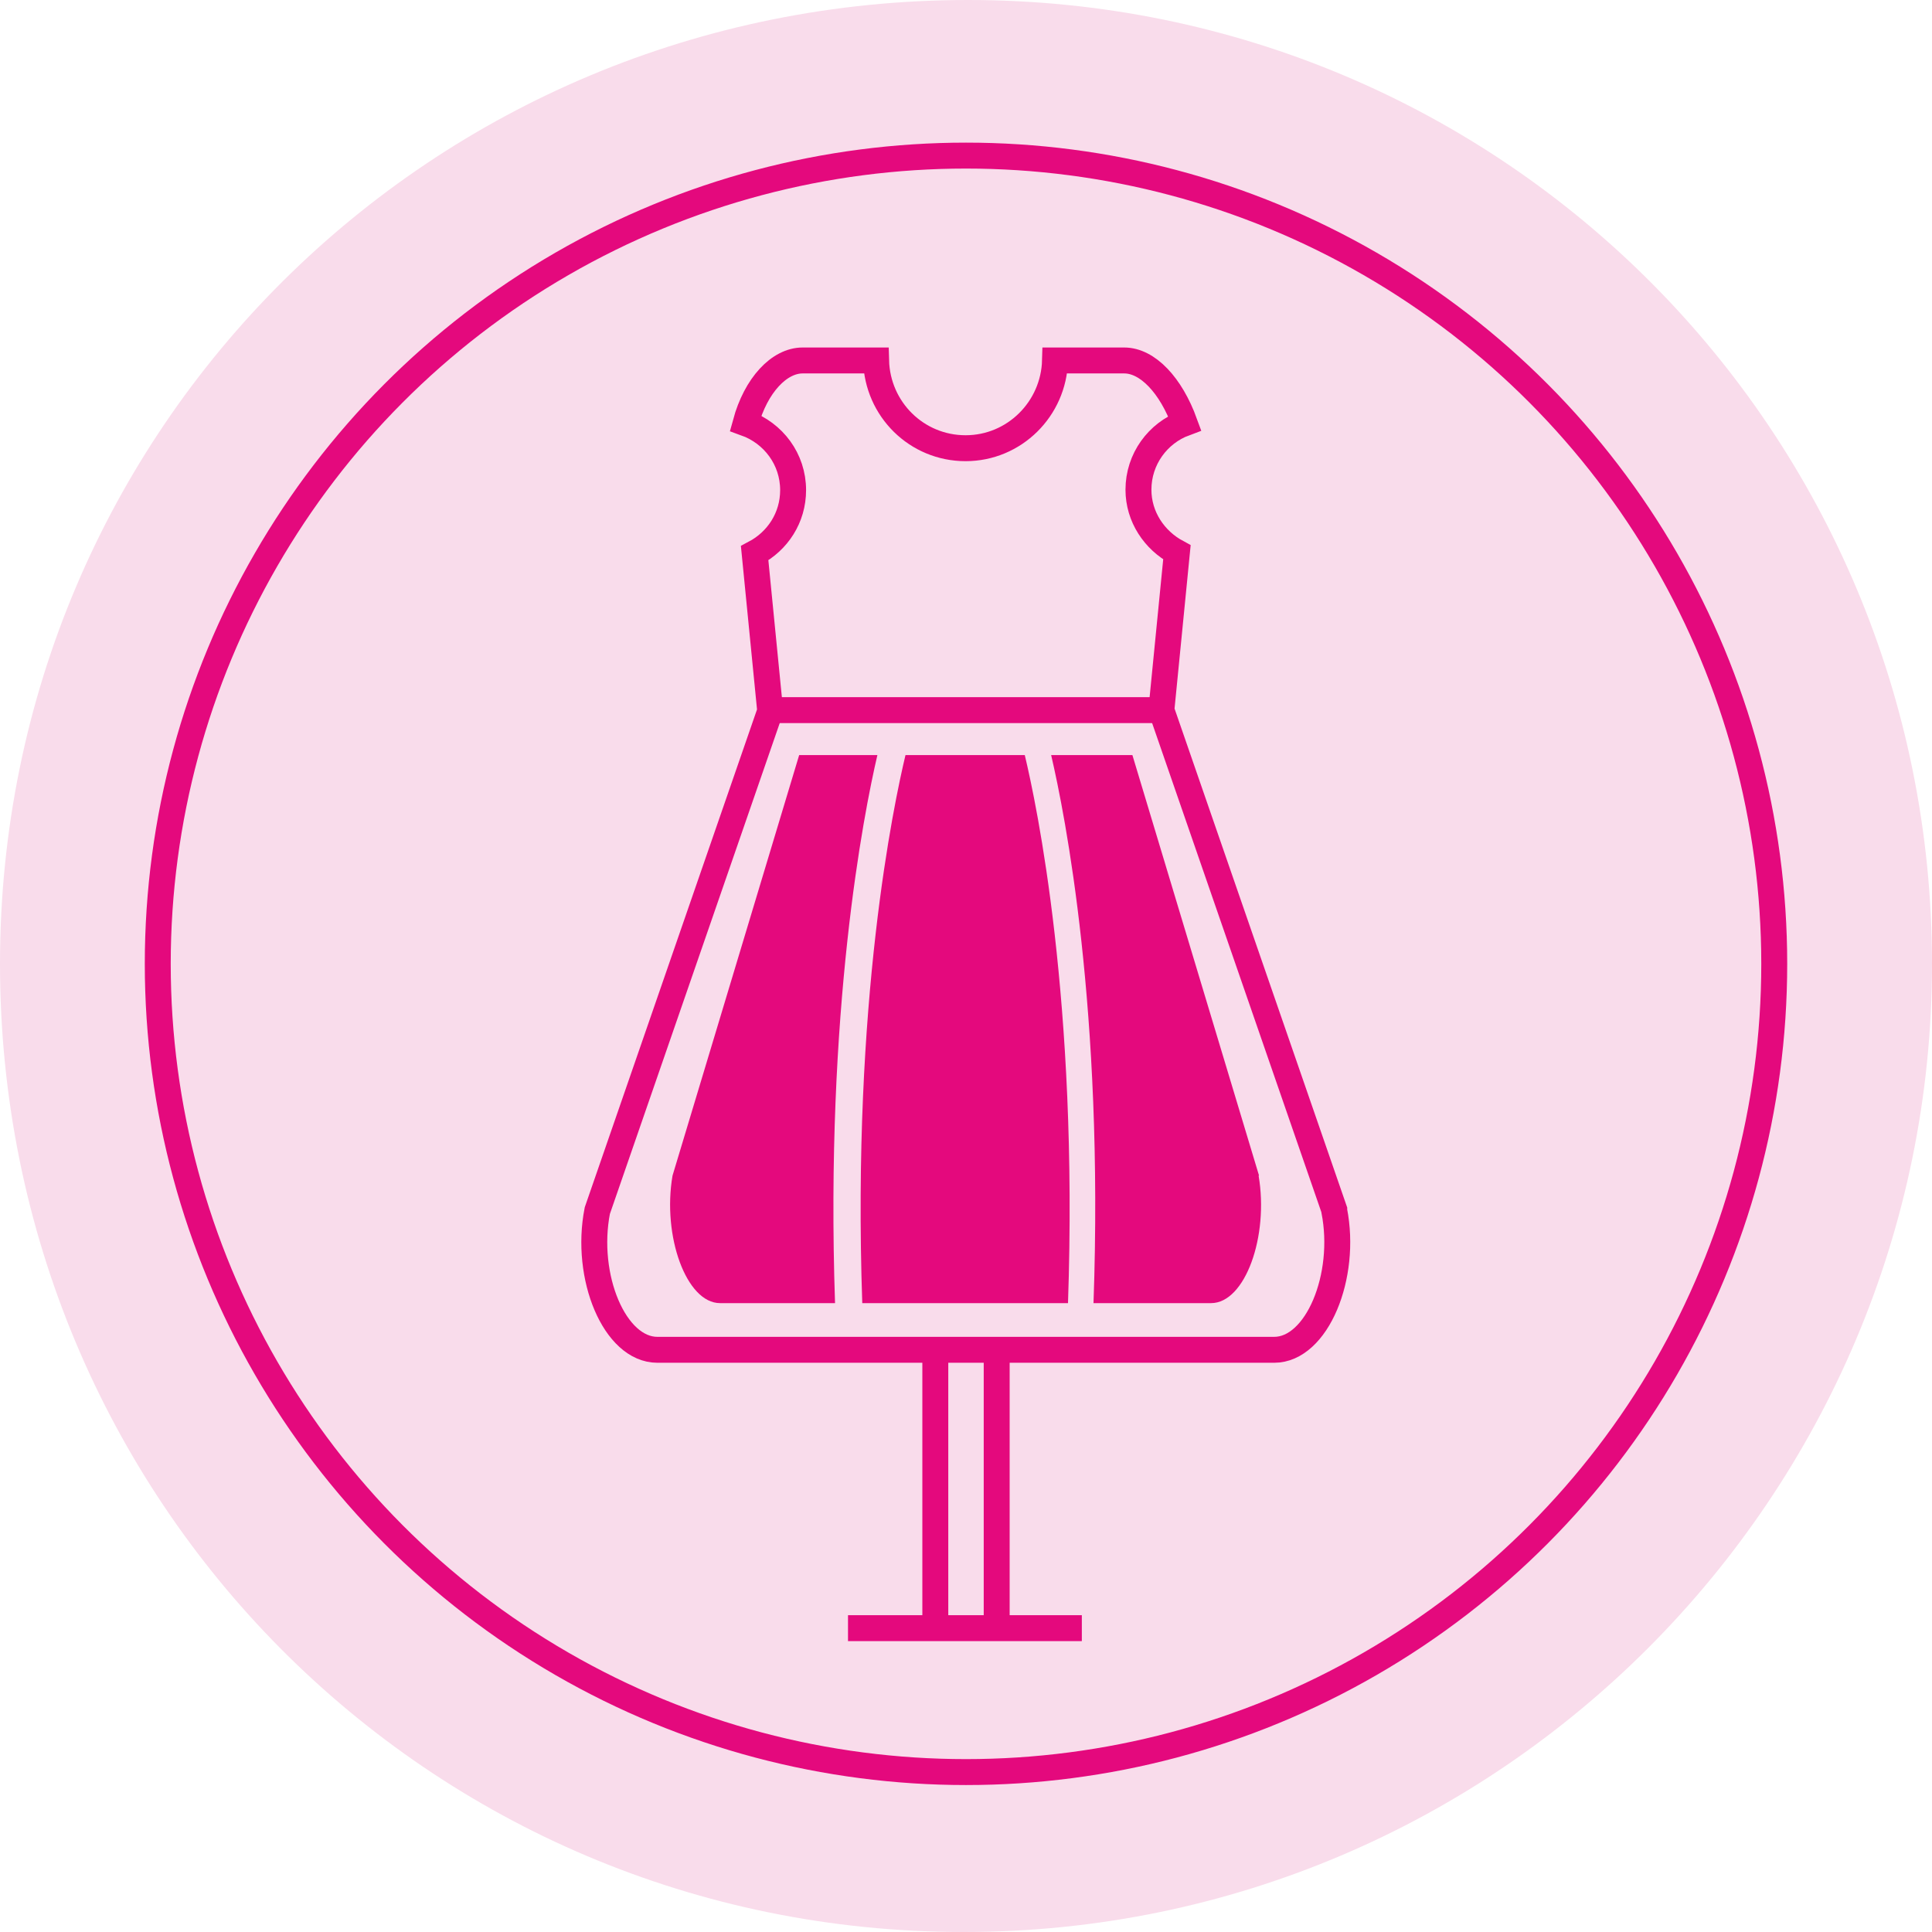
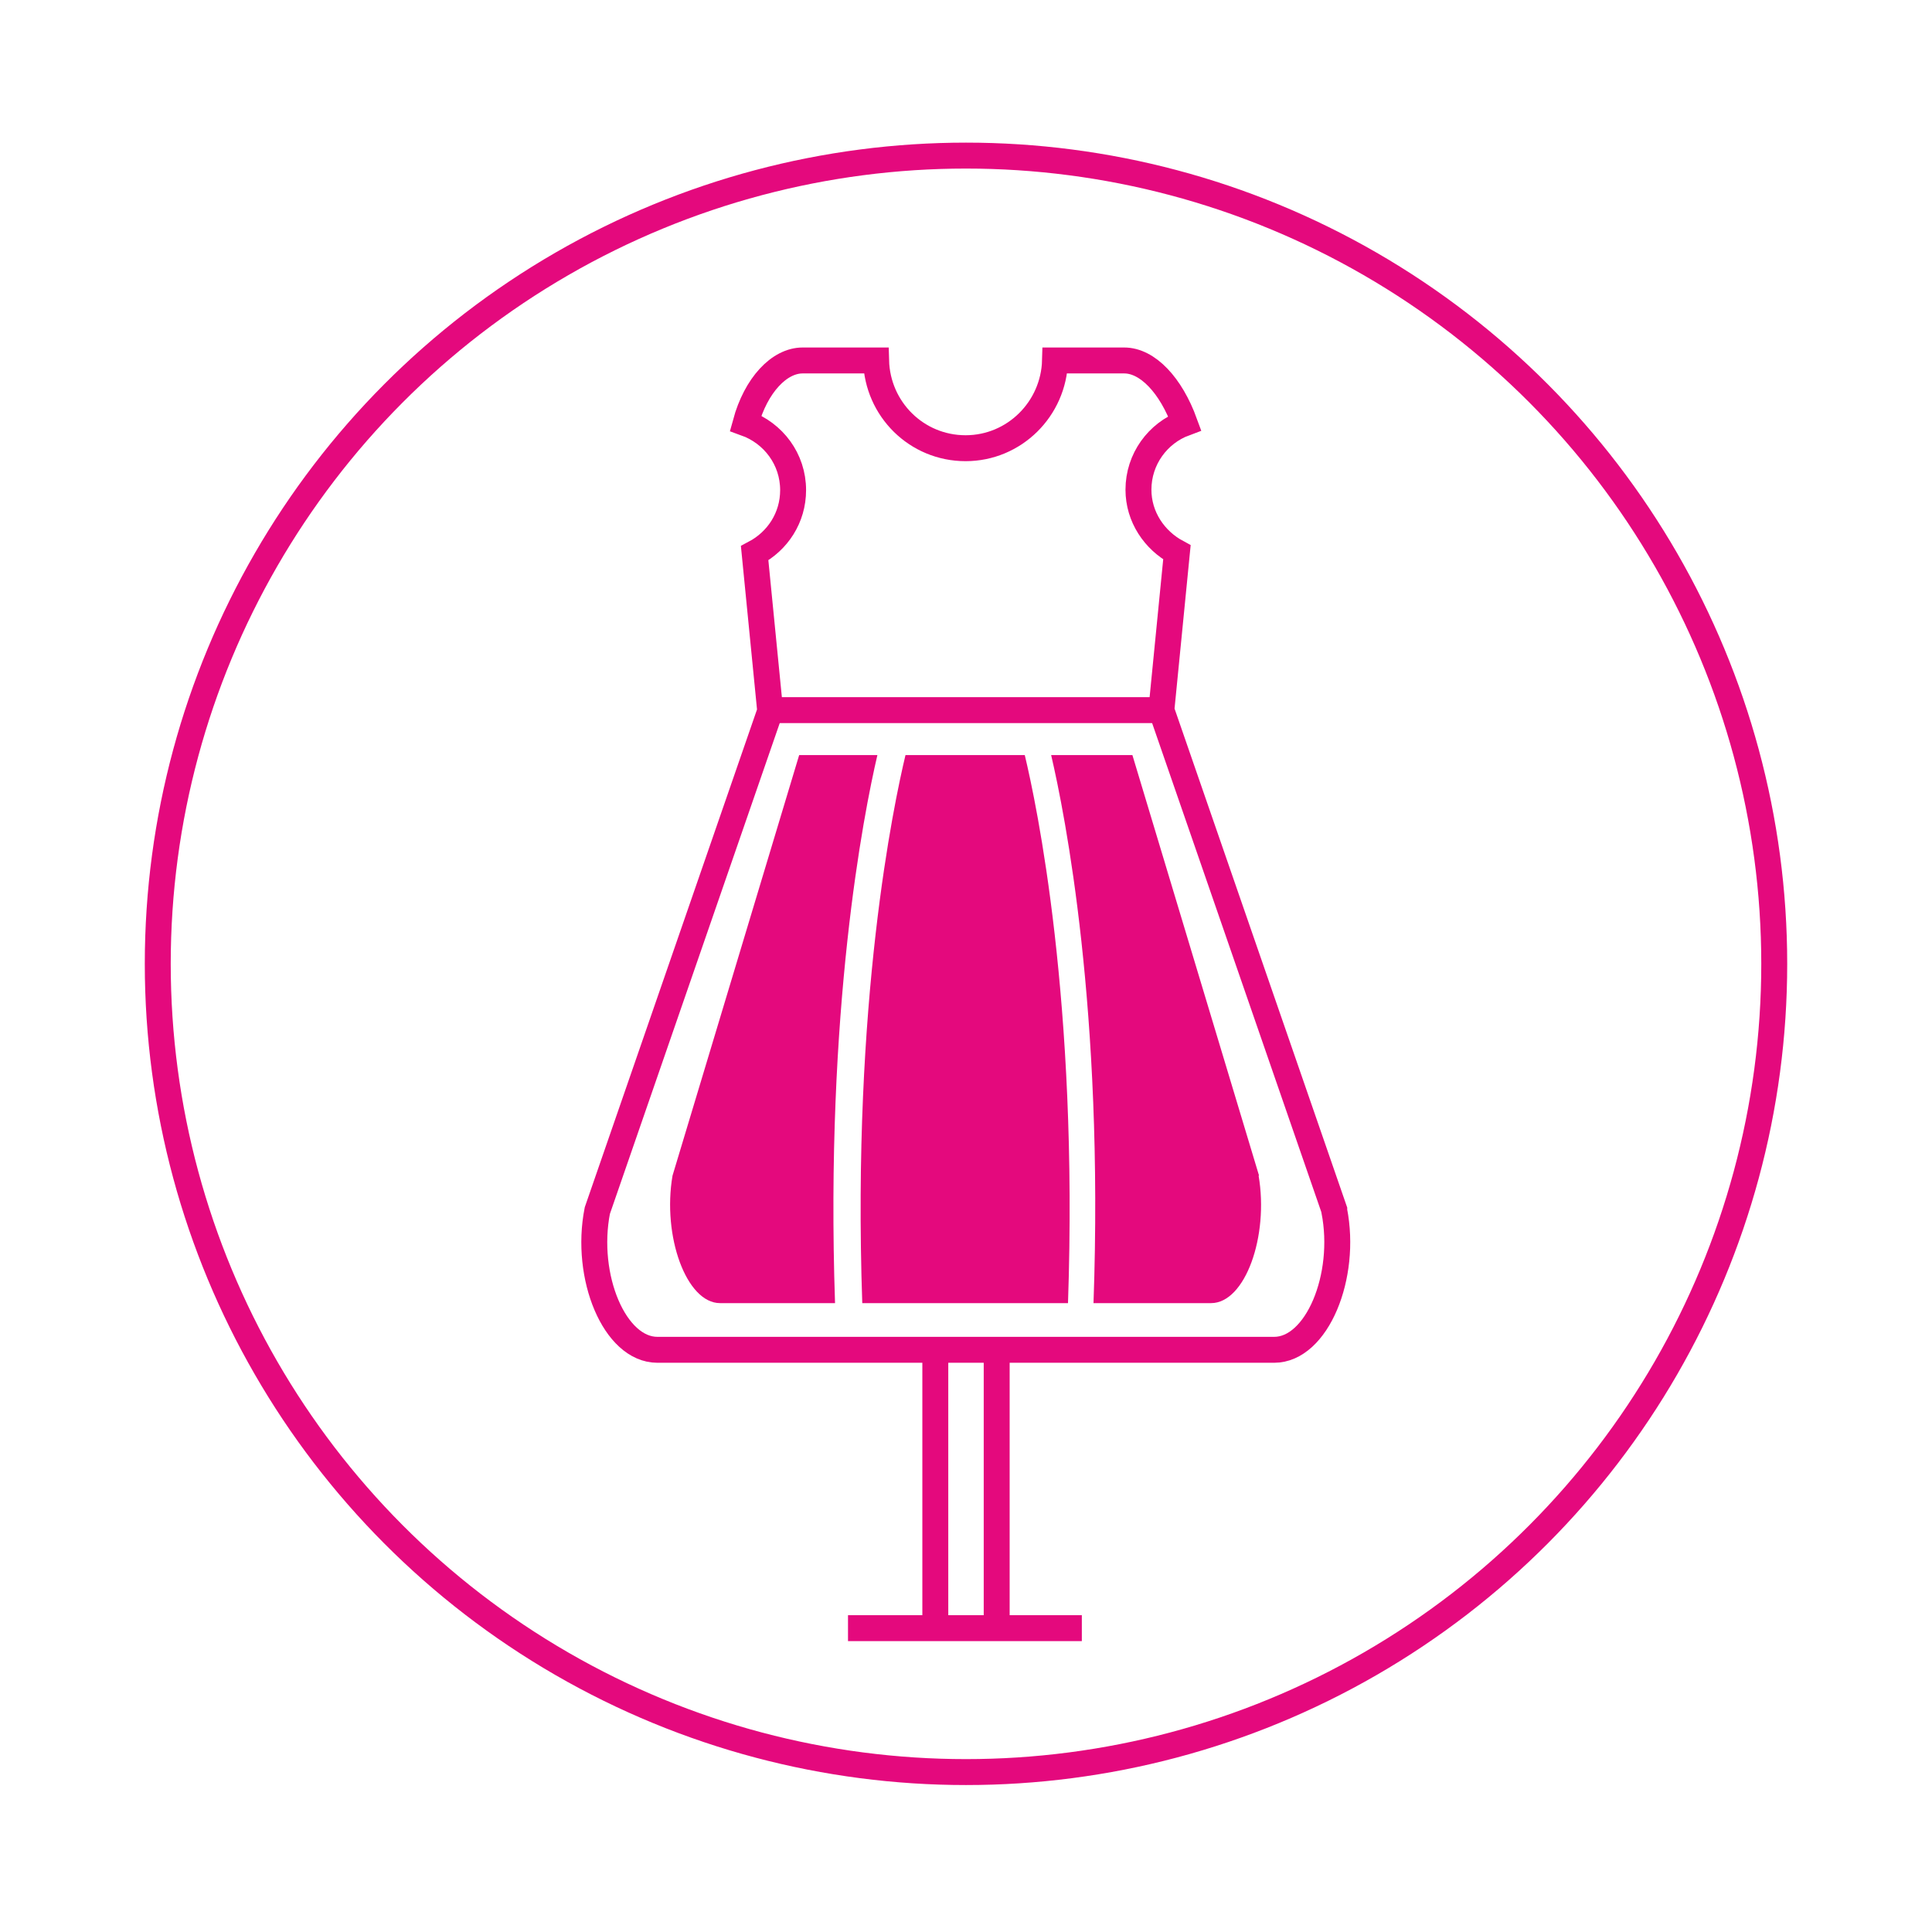
<svg xmlns="http://www.w3.org/2000/svg" id="Ebene_1" version="1.1" viewBox="0 0 44.7 44.7">
  <defs>
    <style>
      .st0 {
        stroke-miterlimit: 10;
      }

      .st0, .st1 {
        fill: none;
        stroke: #e4097d;
        stroke-width: .6px;
      }

      .st2 {
        fill: #e4097d;
      }

      .st1 {
        stroke-miterlimit: 10;
      }

      .st3 {
        fill: #f9dceb;
      }
    </style>
  </defs>
-   <path class="st3" d="M44.7,22.3c0,12.3-10,22.4-22.4,22.4S0,34.7,0,22.3,10,0,22.4,0s22.3,10,22.3,22.3" />
  <circle class="st0" cx="22.35" cy="22.3" r="18.7" />
  <line class="st1" x1="17.82" y1="16.43" x2="26.88" y2="16.43" />
  <g>
    <path class="st2" d="M20.95,17.47c-.27,1.13-1.24,5.69-1,12.68h4.76c.24-6.99-.73-11.55-1-12.68h-2.76Z" />
    <path class="st2" d="M20.32,17.47h-1.83l-2.93,9.73c-.24,1.4.32,2.95,1.1,2.95h2.66c-.23-6.78.66-11.31.98-12.68Z" />
    <path class="st2" d="M29.13,27.2l-2.93-9.73h-1.88c.32,1.37,1.22,5.9.98,12.68h2.72c.79,0,1.34-1.55,1.1-2.95Z" />
  </g>
  <line class="st0" x1="21.64" y1="31.21" x2="21.64" y2="37.67" />
  <line class="st0" x1="23.06" y1="31.21" x2="23.06" y2="37.67" />
  <line class="st0" x1="19.62" y1="37.67" x2="25.03" y2="37.67" />
  <path class="st1" d="M30.87,27.99l-4-11.56.36-3.65c-.52-.28-.89-.82-.89-1.45,0-.71.45-1.31,1.07-1.54-.32-.88-.86-1.45-1.4-1.45h-1.6c-.03,1.12-.94,2.03-2.07,2.03s-2.04-.9-2.07-2.03h-1.7c-.54,0-1.08.57-1.32,1.45.64.23,1.1.83,1.1,1.55,0,.64-.36,1.18-.89,1.46l.36,3.65-4,11.56c-.3,1.53.4,3.22,1.39,3.22h14.27c.99,0,1.69-1.7,1.39-3.22Z" />
</svg>